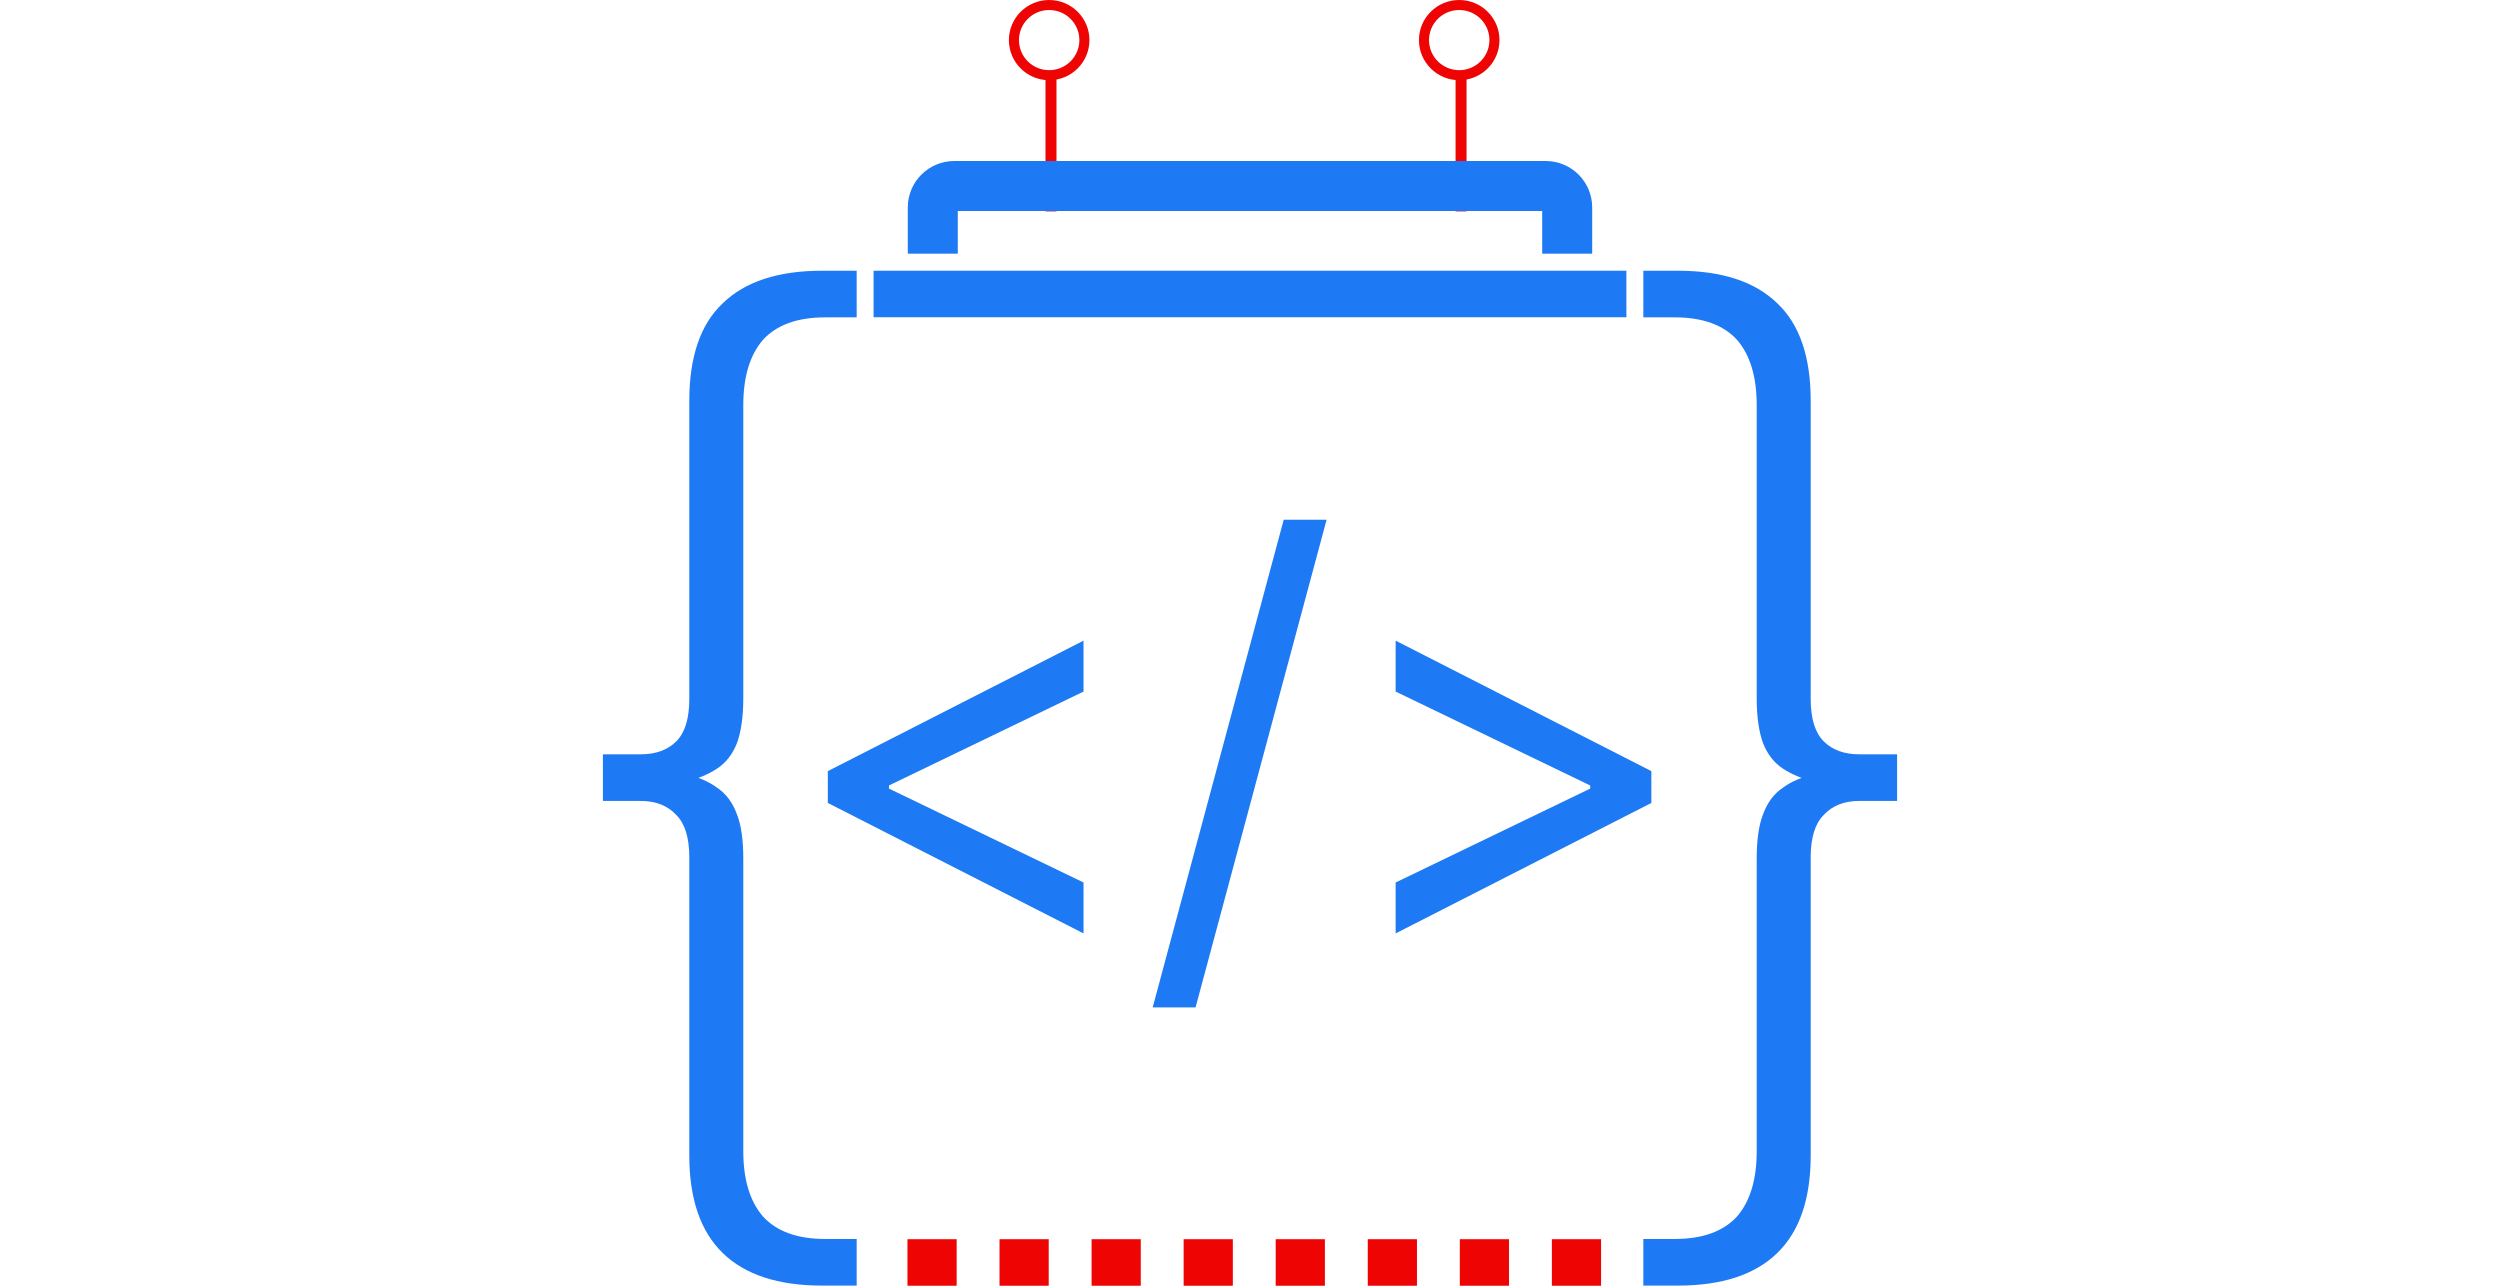
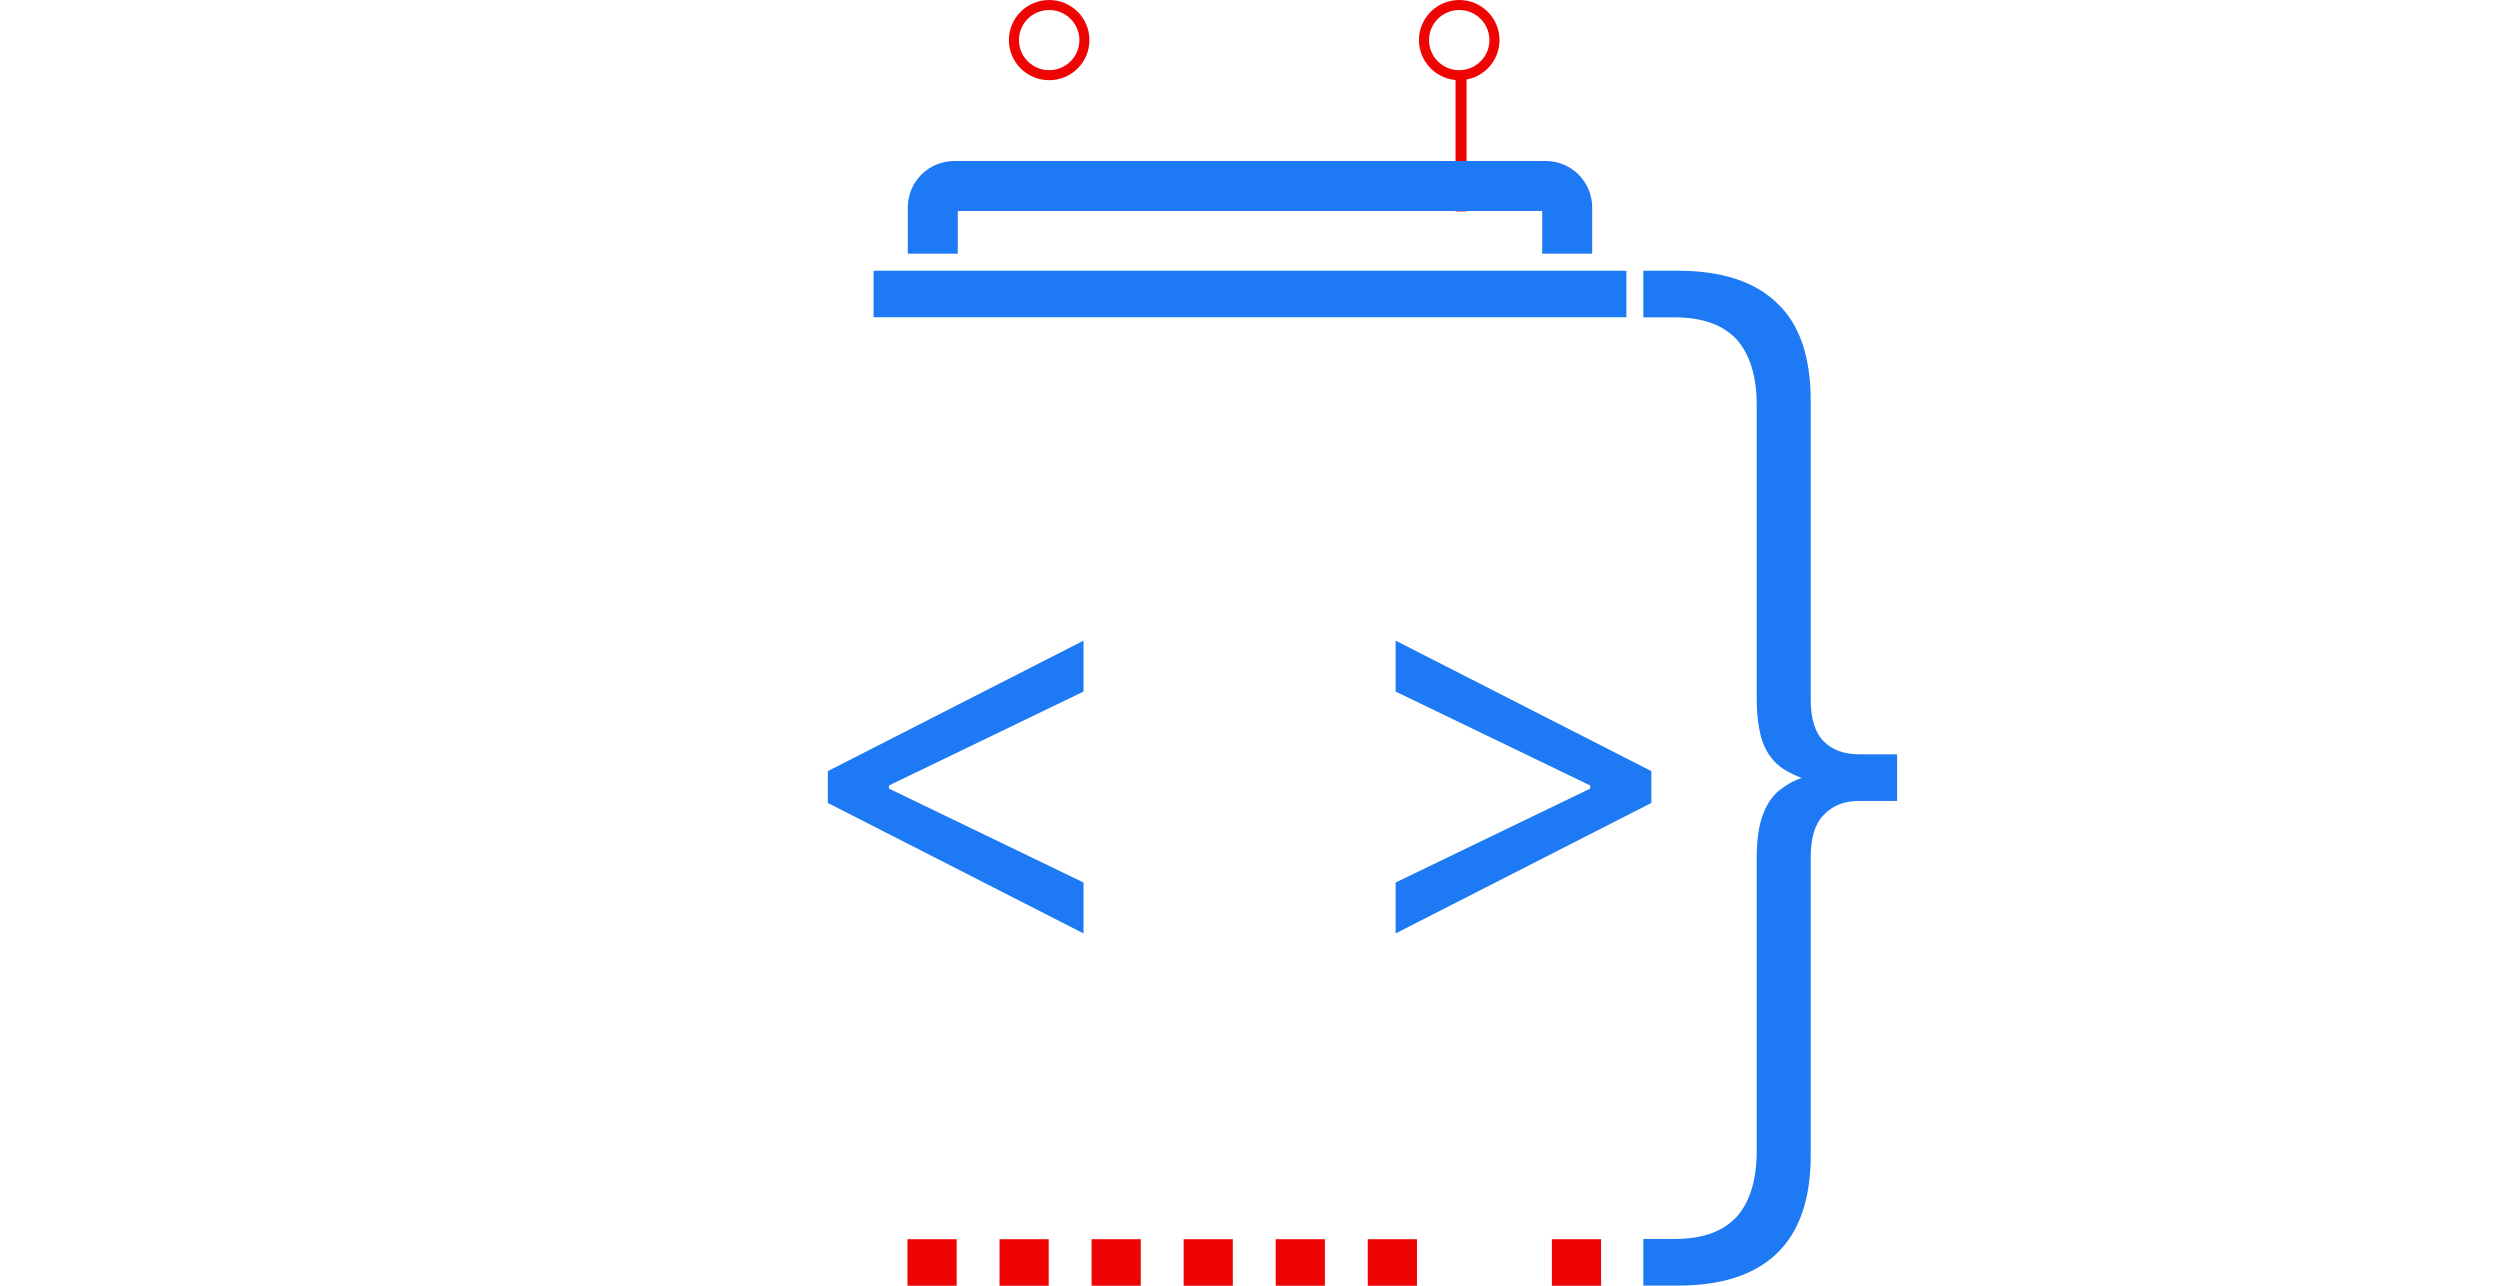
<svg xmlns="http://www.w3.org/2000/svg" width="350" height="180" viewBox="0 0 350 180" fill="none">
  <path d="M152.521 5.614C152.521 8.714 149.997 11.228 146.883 11.228C143.769 11.228 141.245 8.714 141.245 5.614C141.245 2.513 143.769 0 146.883 0C149.997 0 152.521 2.513 152.521 5.614ZM142.654 5.614C142.654 7.939 144.547 9.824 146.883 9.824C149.218 9.824 151.112 7.939 151.112 5.614C151.112 3.288 149.218 1.403 146.883 1.403C144.547 1.403 142.654 3.288 142.654 5.614Z" fill="#EF0404" />
-   <path d="M146.37 10.717H147.908V29.6H146.37V10.717Z" fill="#EF0404" />
  <path d="M209.929 5.614C209.929 8.714 207.405 11.228 204.291 11.228C201.177 11.228 198.652 8.714 198.652 5.614C198.652 2.513 201.177 0 204.291 0C207.405 0 209.929 2.513 209.929 5.614ZM200.062 5.614C200.062 7.939 201.955 9.824 204.291 9.824C206.626 9.824 208.519 7.939 208.519 5.614C208.519 3.288 206.626 1.403 204.291 1.403C201.955 1.403 200.062 3.288 200.062 5.614Z" fill="#EF0404" />
  <path d="M203.778 10.717H205.316V29.6H203.778V10.717Z" fill="#EF0404" />
  <rect x="127.045" y="173.488" width="6.888" height="6.512" fill="#EF0404" />
  <rect x="139.933" y="173.488" width="6.888" height="6.512" fill="#EF0404" />
  <rect x="152.821" y="173.488" width="6.888" height="6.512" fill="#EF0404" />
  <rect x="165.709" y="173.488" width="6.888" height="6.512" fill="#EF0404" />
  <rect x="178.598" y="173.488" width="6.888" height="6.512" fill="#EF0404" />
  <rect x="191.486" y="173.488" width="6.888" height="6.512" fill="#EF0404" />
-   <rect x="204.374" y="173.488" width="6.888" height="6.512" fill="#EF0404" />
  <rect x="217.262" y="173.488" width="6.888" height="6.512" fill="#EF0404" />
-   <path d="M115.096 179.983C108.949 179.983 104.313 178.465 101.188 175.429C98.064 172.393 96.502 167.84 96.502 161.768V120.024C96.502 117.292 95.897 115.318 94.688 114.104C93.478 112.788 91.815 112.131 89.699 112.131H84.408V105.603H89.699C91.815 105.603 93.478 104.996 94.688 103.782C95.897 102.567 96.502 100.594 96.502 97.862V56.118C96.502 49.945 98.064 45.391 101.188 42.456C104.313 39.42 108.949 37.902 115.096 37.902H119.934V44.43H115.55C111.619 44.43 108.697 45.492 106.782 47.617C104.968 49.742 104.061 52.778 104.061 56.725V97.71C104.061 100.341 103.758 102.466 103.154 104.085C102.549 105.603 101.642 106.767 100.432 107.577C99.223 108.386 97.661 109.044 95.746 109.55V108.336C97.661 108.74 99.223 109.398 100.432 110.309C101.642 111.119 102.549 112.333 103.154 113.952C103.758 115.47 104.061 117.545 104.061 120.176V161.161C104.061 165.107 104.968 168.143 106.782 170.268C108.697 172.393 111.619 173.456 115.55 173.456H119.934V179.983H115.096Z" fill="#1E79F4" />
  <path d="M234.903 179.983C241.051 179.983 245.687 178.465 248.811 175.429C251.936 172.393 253.498 167.84 253.498 161.768V120.024C253.498 117.292 254.103 115.318 255.312 114.104C256.521 112.788 258.184 112.131 260.301 112.131H265.592V105.603H260.301C258.184 105.603 256.521 104.996 255.312 103.782C254.103 102.567 253.498 100.594 253.498 97.862V56.118C253.498 49.945 251.936 45.391 248.811 42.456C245.687 39.42 241.051 37.902 234.903 37.902H230.066V44.43H234.45C238.38 44.43 241.303 45.492 243.218 47.617C245.032 49.742 245.939 52.778 245.939 56.725V97.71C245.939 100.341 246.241 102.466 246.846 104.085C247.451 105.603 248.358 106.767 249.567 107.577C250.777 108.386 252.339 109.044 254.254 109.55V108.336C252.339 108.74 250.777 109.398 249.567 110.309C248.358 111.119 247.451 112.333 246.846 113.952C246.241 115.47 245.939 117.545 245.939 120.176V161.161C245.939 165.107 245.032 168.143 243.218 170.268C241.303 172.393 238.38 173.456 234.45 173.456H230.066V179.983H234.903Z" fill="#1E79F4" />
  <path d="M122.302 37.902H227.697V44.414H122.302V37.902Z" fill="#1E79F4" />
  <path d="M115.895 112.412V107.957L151.695 89.691V96.819L124.233 110.073L124.456 109.628V110.742L124.233 110.296L151.695 123.55V130.678L115.895 112.412Z" fill="#1E79F4" />
-   <path d="M185.723 72.761L167.379 141.037H161.375L179.72 72.761H185.723Z" fill="#1E79F4" />
  <path d="M231.19 112.412L195.389 130.678V123.55L222.851 110.296L222.629 110.742V109.628L222.851 110.073L195.389 96.819V89.691L231.19 107.957V112.412Z" fill="#1E79F4" />
  <path d="M130.591 35.515V29.043C130.591 27.386 131.934 26.043 133.591 26.043H216.407C218.064 26.043 219.407 27.386 219.407 29.043V35.515" stroke="#1E79F4" stroke-width="7" />
</svg>